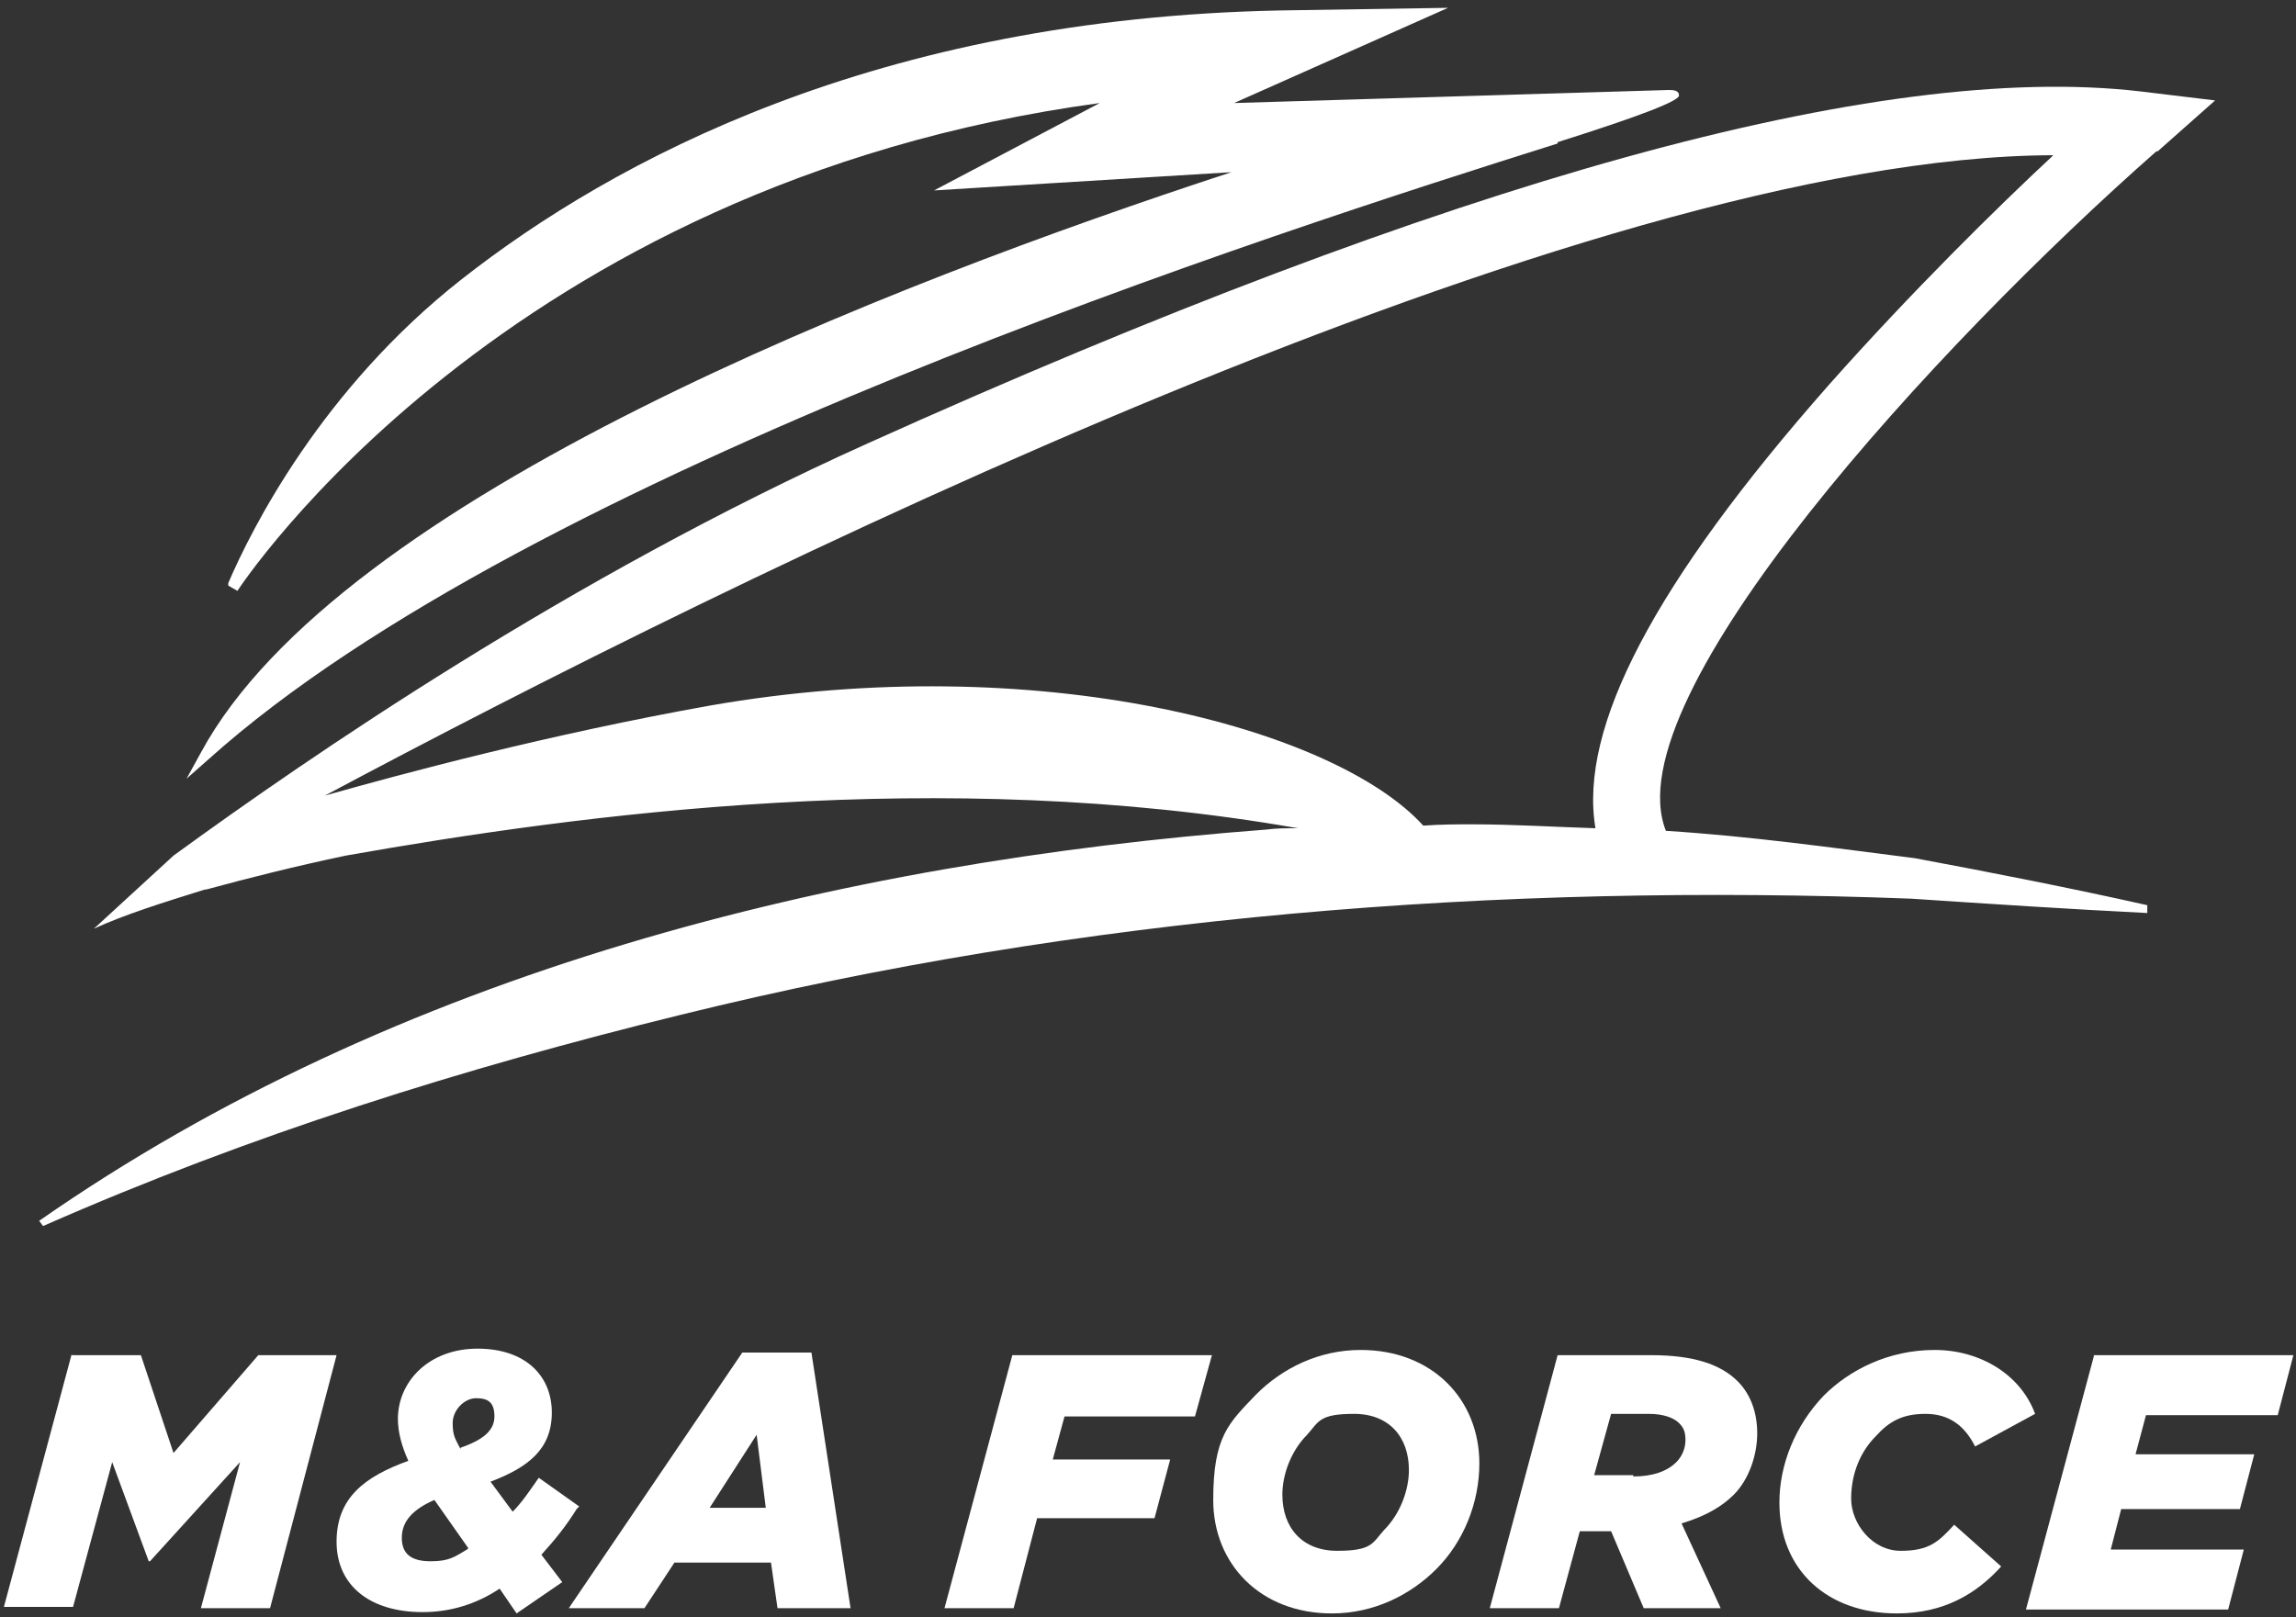
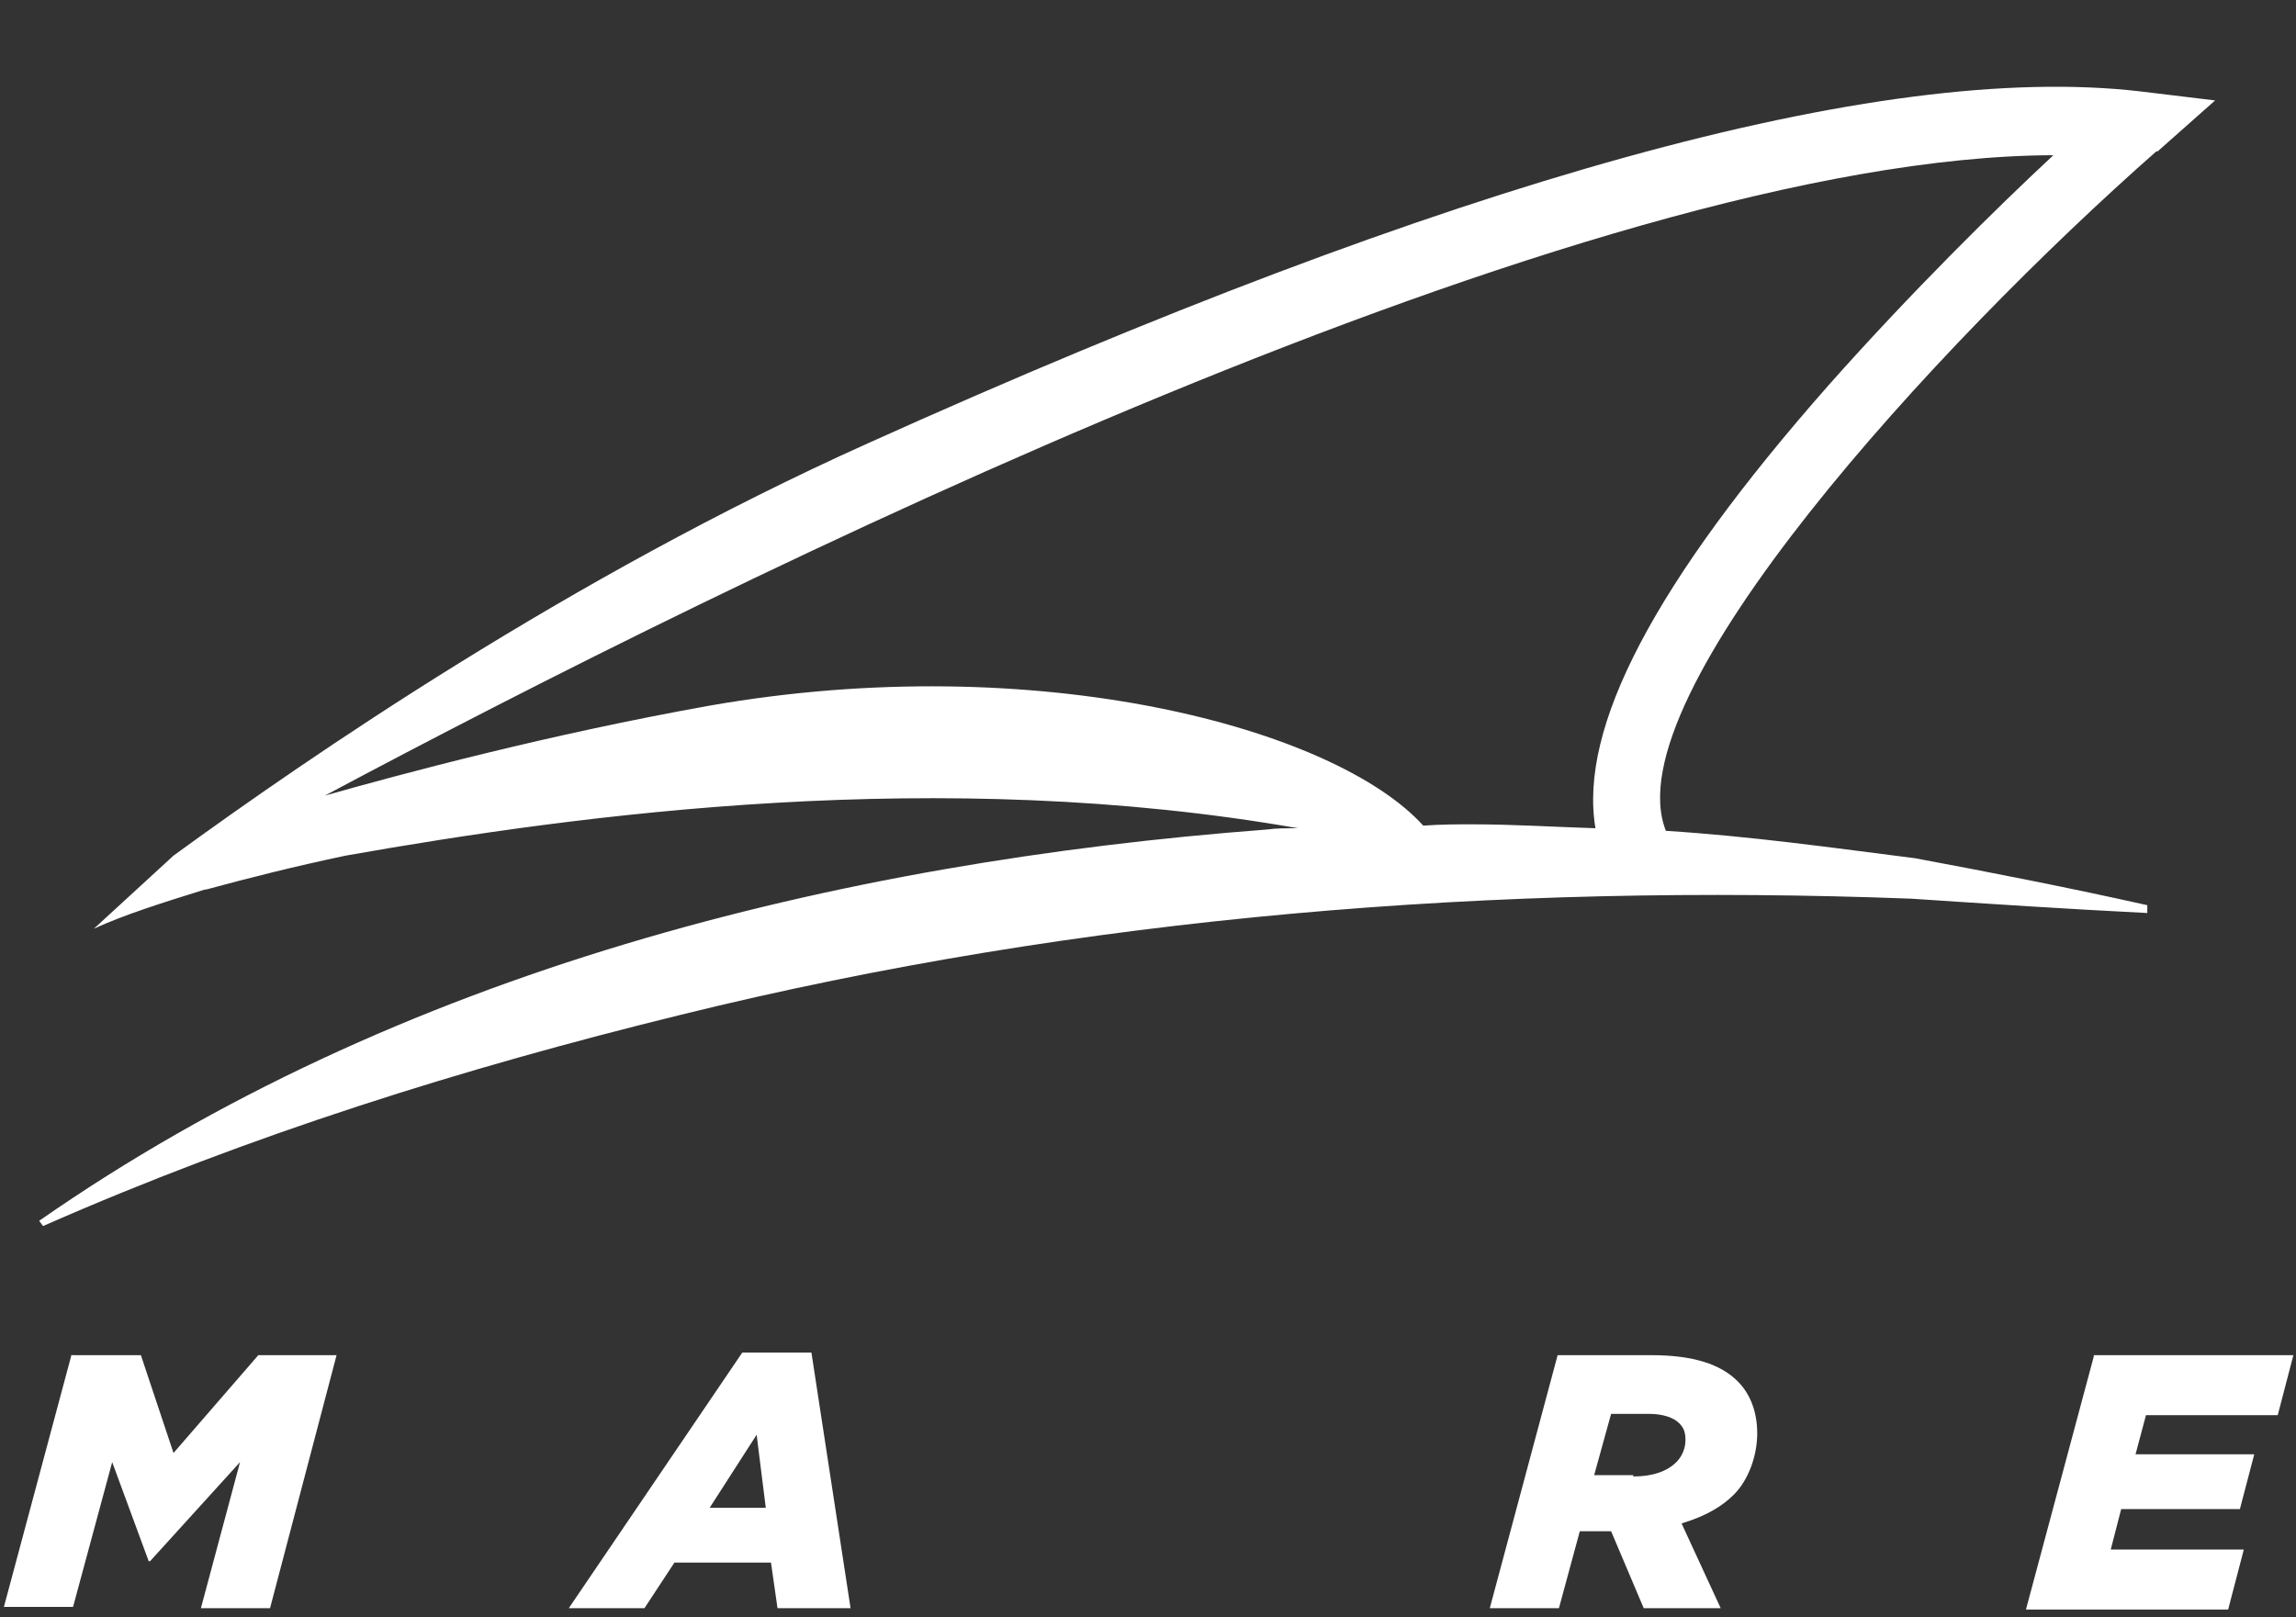
<svg xmlns="http://www.w3.org/2000/svg" version="1.1" viewBox="0 0 176 124">
  <rect x="0" y="0" width="176" height="124" fill="#333333" stroke="none" />
  <defs>
    <style>
      .cls-1 {
        fill: #fff;
      }
    </style>
  </defs>
  <g>
    <g id="LOGO">
-       <path class="cls-1" d="M119.4,10.9q9.5-3,9.3-3.6c0-.4-.5-.4-.8-.4l-33.3,1L111,.6l-12.8.2c-31,.6-51.2,11.5-62.8,20.6-10.7,8.4-16.1,19.1-17.9,23.3,0,.1,0,.2,0,.2l.7.4c.2-.3,20.4-31.2,66.1-37.4l-12.7,6.7,22.8-1.4C68.1,21.8,26,38.1,15.4,57.7l-1.1,2,1.7-1.5C40.5,36.2,97.8,17.8,119.4,11h0Z" />
      <path class="cls-1" d="M165.4,11.6l4.4-3.9-5.8-.7c-19.9-2.3-52.7,6.8-97.5,27-22.9,10.3-42.9,24.1-53.2,31.6l-6.1,5.6c2.4-1.1,5.3-2,8.5-3,0,0,0,0,.1,0h0c3.3-.9,6.9-1.8,10.7-2.6,18.1-3.2,45.6-6.9,73-2.1-.9,0-1.7,0-2.4.1-33,2.5-66.7,10.9-94.1,30l.3.4c15.9-7,32.2-12.1,48.9-16.2,30.8-7.6,62.7-10.1,94.3-8.9,6,.4,12.1.8,18.1,1.1v-.6c-5.8-1.3-11.9-2.5-17.8-3.6-6.3-.8-12.7-1.7-19.1-2.1h0c-4.1-10.3,20.9-37.4,37.6-52.1h0ZM140.2,29.5c-13.4,15.2-19.2,26.3-17.9,34-3.2-.1-6.3-.3-9.5-.3-1,0-2.3,0-3.7.1-6.8-7.5-29.6-13.6-54.7-9.2-12.3,2.2-23.5,5.2-29.5,6.9C56,44.4,121.3,12,157.4,11.9c-4.3,4-10.9,10.5-17.2,17.6h0Z" />
      <path class="cls-1" d="M5.5,103.9h5.3l2.5,7.5,6.5-7.5h6l-5.1,19.4h-5.3l3-11.2-6.9,7.6h-.1l-2.8-7.6-3,11.1H.3l5.2-19.4h0Z" />
-       <path class="cls-1" d="M44.2,115.7c-.8,1.3-1.7,2.4-2.7,3.5l1.6,2.1-3.5,2.4-1.3-1.9c-1.8,1.2-3.8,1.8-5.9,1.8-4,0-6.6-2-6.6-5.4s2.2-5,5.5-6.2c-.5-1.1-.8-2.2-.8-3.2,0-2.9,2.4-5.4,6.1-5.4s5.7,2.1,5.7,4.9-1.8,4.2-4.7,5.3l1.7,2.3c.7-.7,1.3-1.6,2-2.6l3.1,2.2h0ZM35.9,118.7l-2.6-3.7c-1.6.7-2.5,1.6-2.5,2.9s.8,1.8,2.2,1.8,1.8-.3,2.8-.9ZM35.3,111c1.7-.6,2.6-1.3,2.6-2.4s-.5-1.4-1.4-1.4-1.8.9-1.8,1.9.2,1.2.6,2h0Z" />
      <path class="cls-1" d="M57,103.7h5.2l3,19.6h-5.6l-.5-3.5h-7.4l-2.3,3.5h-5.8l13.3-19.6h0ZM58.7,115.6l-.7-5.6-3.6,5.6h4.3Z" />
-       <path class="cls-1" d="M77.6,103.9h15.3l-1.3,4.7h-10l-.9,3.3h9l-1.2,4.5h-9l-1.8,6.9h-5.3s5.2-19.4,5.2-19.4Z" />
-       <path class="cls-1" d="M113.4,112.2c0,3-1.2,6-3.3,8.1-2,2-4.8,3.4-8,3.4-5.5,0-9.1-3.8-9.1-8.7s1.2-5.9,3.3-8.1c2-2,4.8-3.4,8-3.4,5.5,0,9.1,3.8,9.1,8.7ZM106.1,117.3c1.2-1.2,1.9-3,1.9-4.6,0-2.5-1.5-4.3-4.2-4.3s-2.7.6-3.6,1.6c-1.2,1.2-1.9,3-1.9,4.6,0,2.5,1.5,4.3,4.2,4.3s2.7-.6,3.6-1.6Z" />
      <path class="cls-1" d="M123.4,117.4h-2.3l-1.6,5.9h-5.3l5.2-19.4h7.2c3.2,0,5.3.7,6.6,2,1,1,1.5,2.4,1.5,4s-.6,3.5-1.8,4.7c-.8.8-2,1.6-4,2.2l3,6.5h-5.9l-2.5-5.9h0ZM125.2,113.2c1.5,0,2.6-.4,3.3-1.1.4-.4.7-1,.7-1.7s-.2-1-.5-1.3c-.4-.4-1.2-.7-2.3-.7h-2.9l-1.3,4.7s3,0,3,0Z" />
-       <path class="cls-1" d="M136.4,115.2c0-2.9,1.2-5.9,3.4-8.2,2-2,5-3.5,8.5-3.5s6.6,1.9,7.7,4.9l-4.6,2.5c-.8-1.6-2-2.5-3.8-2.5s-2.8.6-3.8,1.7c-1.2,1.2-1.9,2.9-1.9,4.8s1.6,4,3.8,4,2.9-.7,4.1-2l3.6,3.2c-1.9,2.1-4.4,3.6-8,3.6-5.3,0-9-3.3-9-8.5h0Z" />
      <path class="cls-1" d="M160.5,103.9h15.3l-1.2,4.6h-10.1l-.8,3h9.1l-1.1,4.2h-9.1l-.8,3.1h10.2l-1.2,4.6h-15.5l5.2-19.4h0Z" />
    </g>
  </g>
</svg>